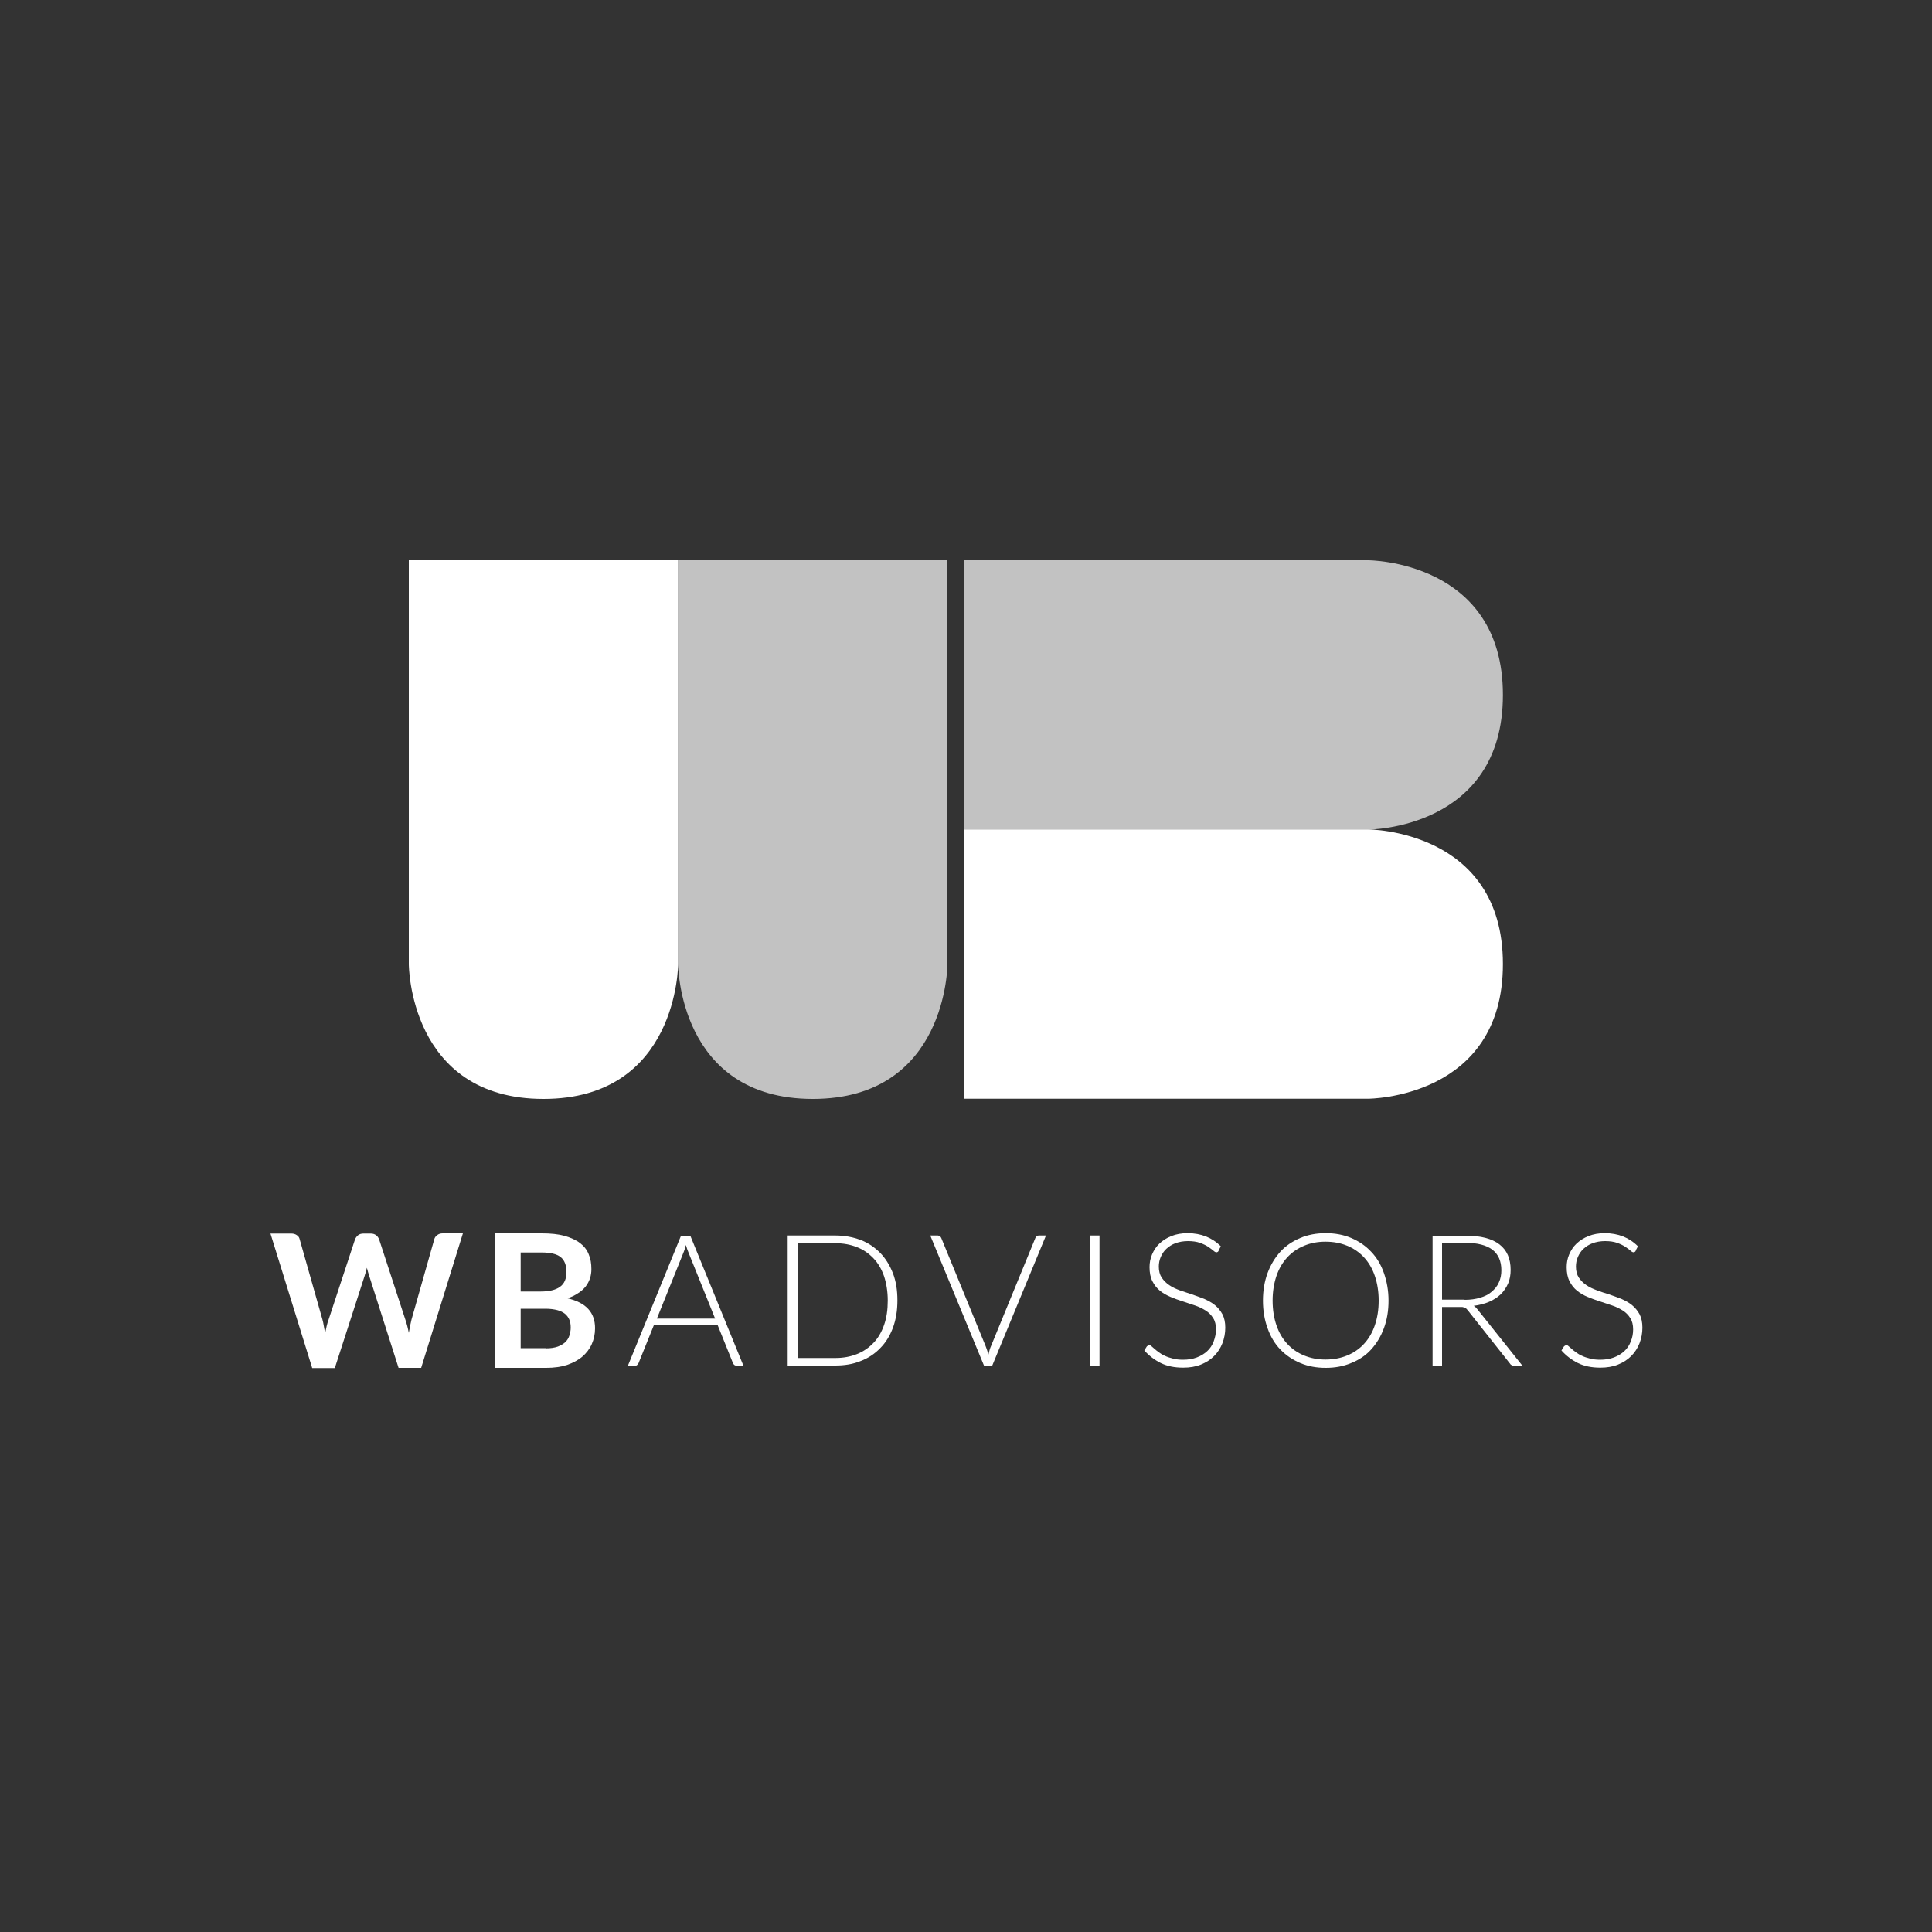
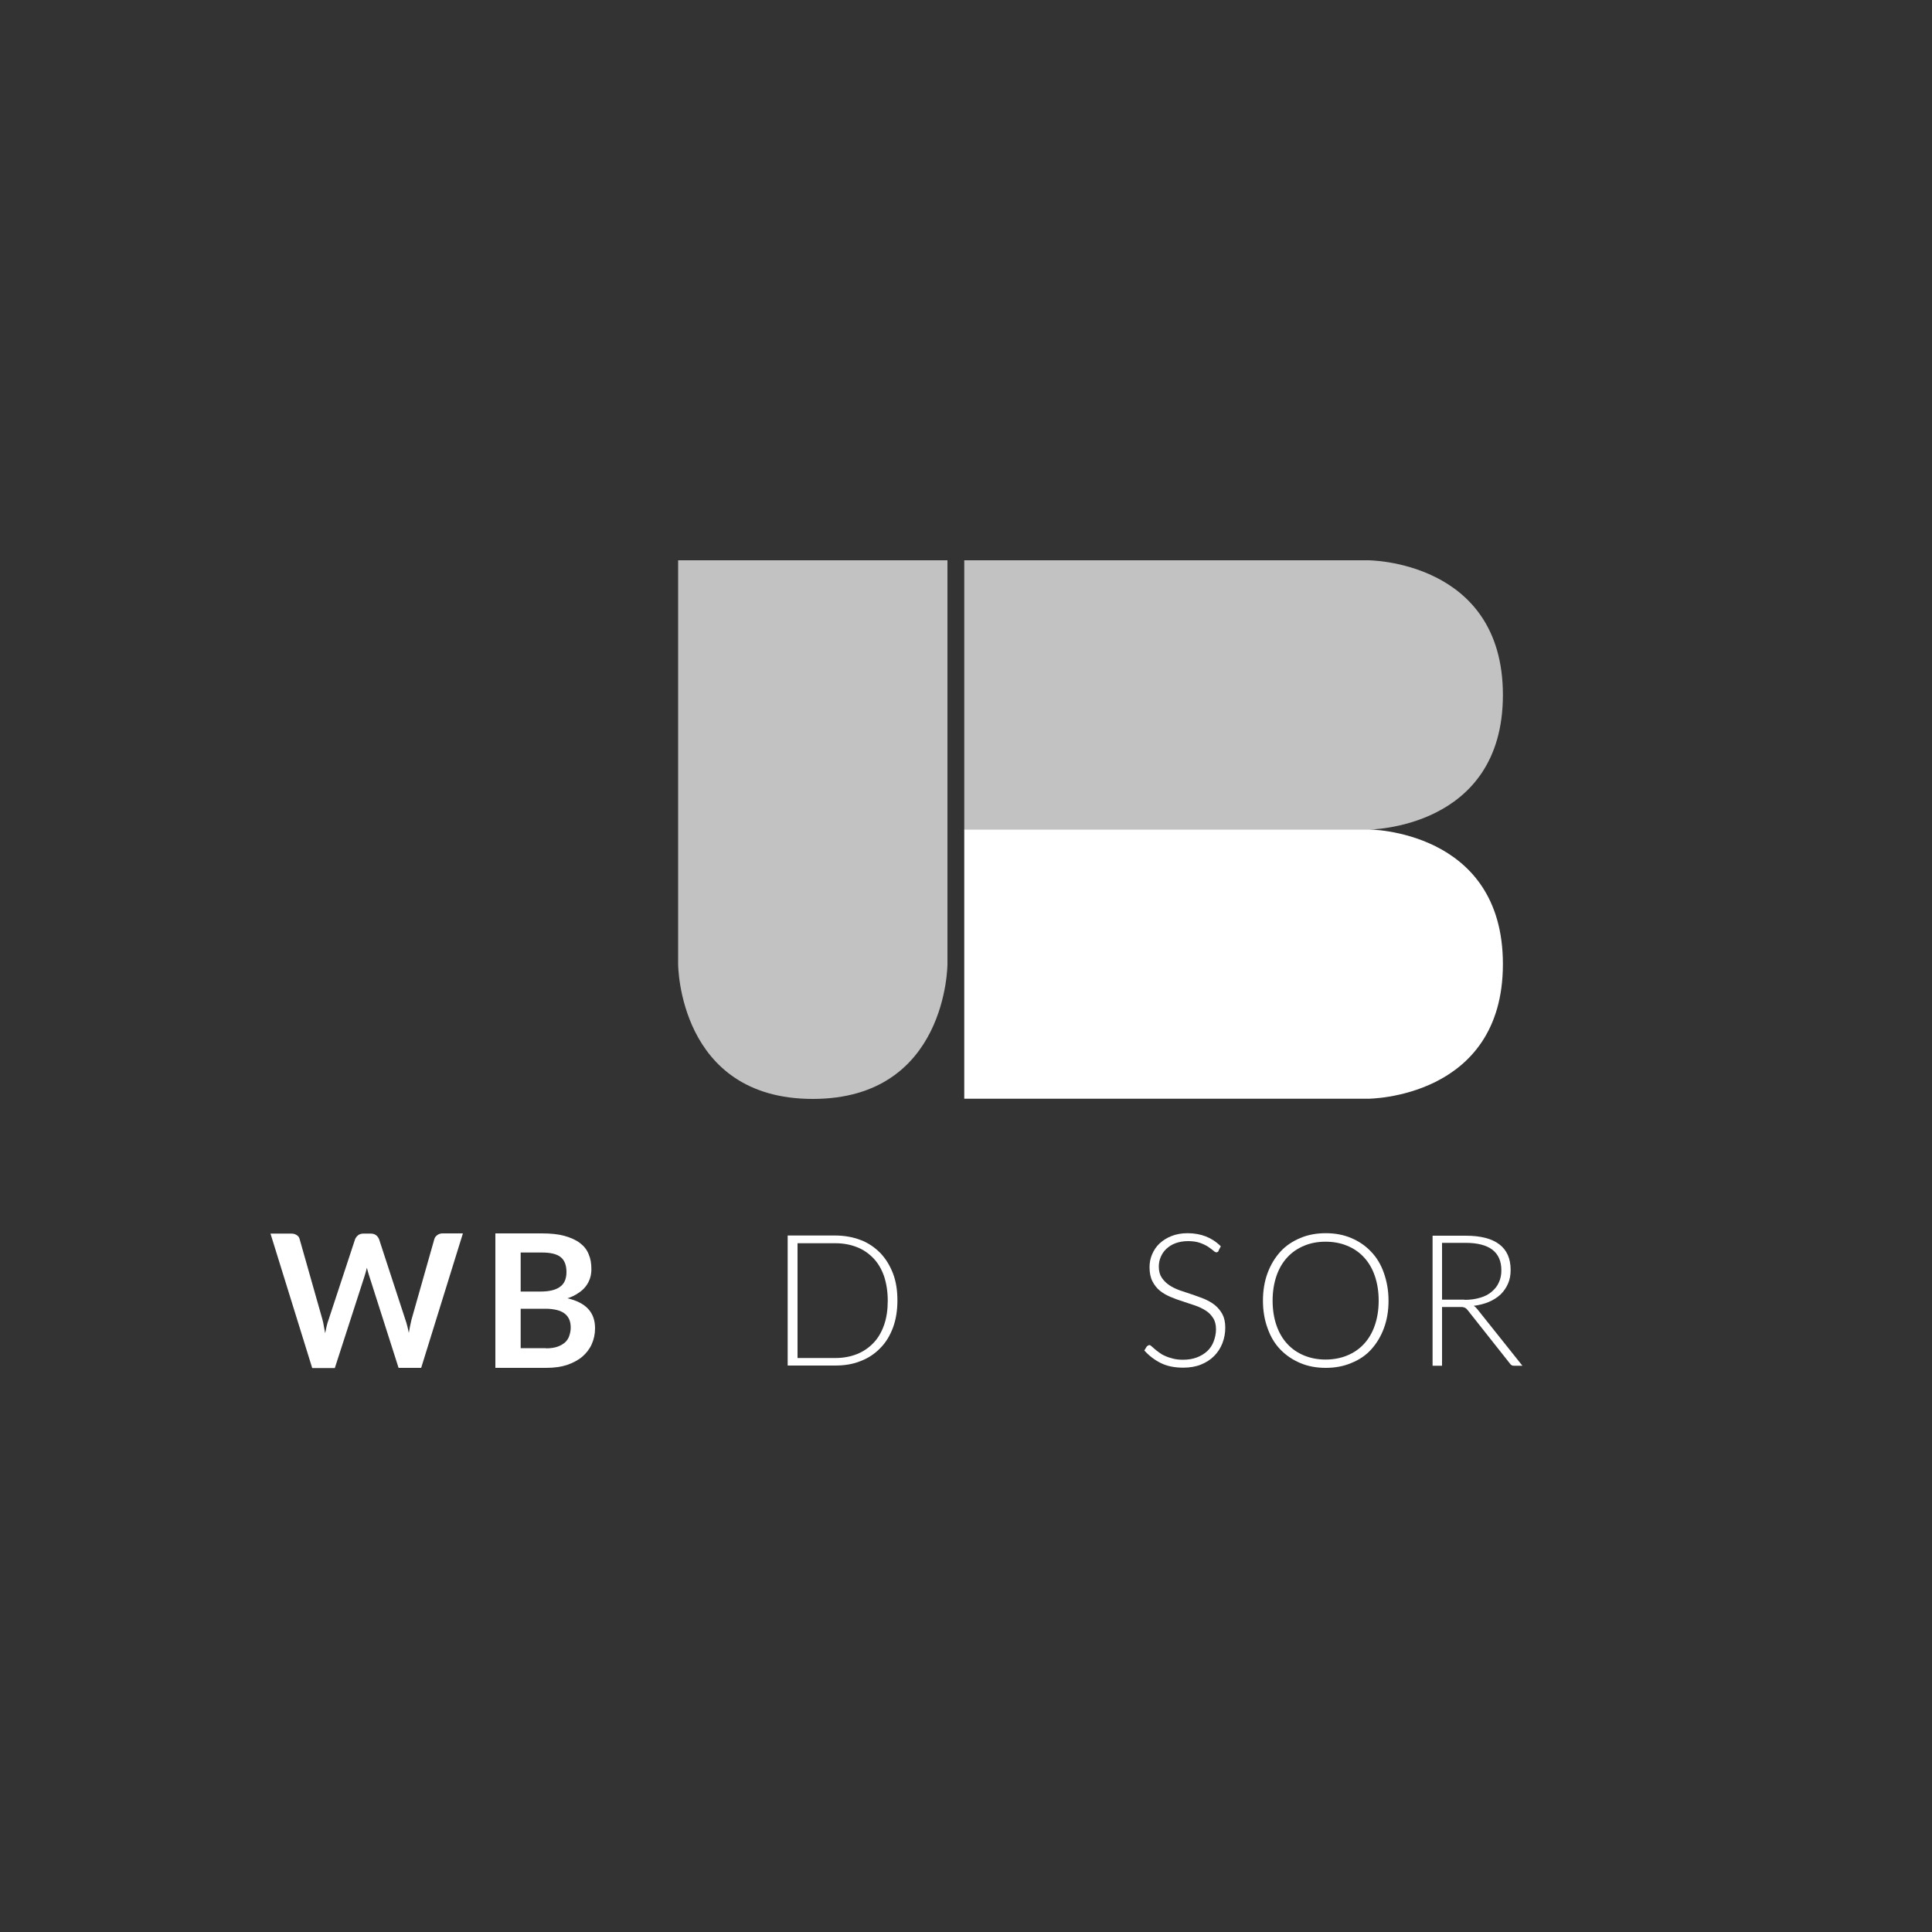
<svg xmlns="http://www.w3.org/2000/svg" width="100" height="100" viewBox="0 0 100 100" fill="none">
  <rect x="0" y="0" width="100" height="100" fill="#333333" stroke="none" />
-   <path d="M21.16 29H35.1V49.9C35.1 49.9 35.1 56.88 28.13 56.88C21.16 56.88 21.16 49.9 21.16 49.9V29Z" fill="white" />
  <g opacity="0.7">
    <path d="M35.1 29H49.04V49.9C49.04 49.9 49.04 56.88 42.07 56.88C35.1 56.88 35.1 49.9 35.1 49.9V29Z" fill="white" />
  </g>
  <path d="M49.91 56.87V42.93H70.81C70.81 42.93 77.79 42.93 77.79 49.9C77.79 56.87 70.81 56.87 70.81 56.87H49.91Z" fill="white" />
  <g opacity="0.7">
    <path d="M49.91 42.94V29H70.81C70.81 29 77.79 29 77.79 35.97C77.79 42.94 70.81 42.94 70.81 42.94H49.91Z" fill="white" />
  </g>
  <path d="M23.96 63.84L21.8 70.8H20.63L19.11 66.04C19.07 65.92 19.03 65.78 18.99 65.62C18.97 65.7 18.95 65.78 18.93 65.85C18.91 65.92 18.89 65.99 18.87 66.05L17.33 70.81H16.16L14 63.85H15.08C15.19 63.85 15.29 63.88 15.36 63.93C15.44 63.98 15.49 64.05 15.51 64.14L16.69 68.3C16.72 68.4 16.74 68.51 16.76 68.63C16.78 68.75 16.81 68.88 16.83 69.01C16.86 68.88 16.88 68.75 16.91 68.63C16.94 68.51 16.97 68.4 17.01 68.3L18.38 64.14C18.41 64.07 18.46 64 18.53 63.94C18.6 63.88 18.7 63.85 18.81 63.85H19.19C19.3 63.85 19.39 63.88 19.46 63.93C19.53 63.98 19.58 64.05 19.62 64.14L20.98 68.3C21.05 68.5 21.11 68.73 21.16 68.99C21.2 68.74 21.25 68.51 21.3 68.3L22.48 64.14C22.5 64.06 22.55 63.99 22.63 63.93C22.71 63.87 22.8 63.84 22.91 63.84H23.93H23.96Z" fill="white" />
  <path d="M28.05 63.84C28.51 63.84 28.9 63.88 29.22 63.97C29.54 64.06 29.81 64.18 30.02 64.34C30.23 64.5 30.38 64.69 30.47 64.92C30.57 65.15 30.61 65.4 30.61 65.69C30.61 65.85 30.59 66.01 30.54 66.16C30.49 66.31 30.42 66.45 30.32 66.58C30.22 66.71 30.09 66.83 29.93 66.93C29.77 67.04 29.59 67.13 29.37 67.2C30.33 67.42 30.8 67.93 30.8 68.75C30.8 69.05 30.74 69.32 30.63 69.57C30.52 69.82 30.35 70.04 30.14 70.22C29.93 70.4 29.66 70.54 29.35 70.65C29.04 70.75 28.68 70.8 28.27 70.8H25.64V63.84H28.04H28.05ZM26.95 64.84V66.85H27.98C28.42 66.85 28.76 66.77 28.98 66.61C29.21 66.45 29.32 66.19 29.32 65.84C29.32 65.49 29.22 65.22 29.01 65.06C28.8 64.9 28.48 64.83 28.05 64.83H26.95V64.84ZM28.26 69.79C28.5 69.79 28.7 69.76 28.87 69.7C29.03 69.64 29.16 69.56 29.26 69.47C29.36 69.37 29.43 69.26 29.47 69.13C29.51 69 29.54 68.87 29.54 68.72C29.54 68.57 29.52 68.43 29.47 68.31C29.42 68.19 29.35 68.09 29.24 68C29.14 67.92 29 67.85 28.84 67.81C28.68 67.77 28.48 67.74 28.25 67.74H26.95V69.78H28.26V69.79Z" fill="white" />
-   <path d="M38.5 70.69H38.12C38.12 70.69 38.04 70.68 38.01 70.65C37.98 70.63 37.96 70.6 37.94 70.56L37.15 68.6H33.84L33.05 70.56C33.05 70.56 33.01 70.62 32.98 70.65C32.95 70.68 32.91 70.69 32.87 70.69H32.5L35.25 63.96H35.73L38.48 70.69H38.5ZM37.01 68.24L35.64 64.84C35.59 64.73 35.55 64.6 35.5 64.44C35.48 64.52 35.46 64.59 35.44 64.66C35.42 64.73 35.39 64.79 35.37 64.85L34 68.25H37.01V68.24Z" fill="white" />
  <path d="M46.45 67.32C46.45 67.84 46.37 68.31 46.22 68.72C46.06 69.14 45.85 69.49 45.56 69.78C45.28 70.07 44.94 70.3 44.54 70.45C44.15 70.61 43.71 70.68 43.23 70.68H40.77V63.95H43.23C43.71 63.95 44.14 64.03 44.54 64.18C44.94 64.33 45.27 64.56 45.56 64.85C45.84 65.14 46.06 65.5 46.22 65.91C46.38 66.33 46.45 66.79 46.45 67.31V67.32ZM45.95 67.32C45.95 66.85 45.88 66.43 45.76 66.06C45.63 65.69 45.45 65.38 45.21 65.13C44.97 64.88 44.69 64.68 44.35 64.55C44.02 64.42 43.65 64.35 43.25 64.35H41.28V70.29H43.25C43.65 70.29 44.02 70.22 44.35 70.09C44.68 69.96 44.97 69.76 45.21 69.51C45.45 69.26 45.63 68.95 45.76 68.58C45.89 68.21 45.95 67.79 45.95 67.32Z" fill="white" />
-   <path d="M54.14 63.95L51.36 70.68H50.93L48.15 63.95H48.54C48.54 63.95 48.62 63.96 48.65 63.99C48.68 64.01 48.7 64.04 48.72 64.08L51.01 69.66C51.04 69.73 51.06 69.8 51.09 69.88C51.12 69.96 51.14 70.04 51.16 70.12C51.18 70.04 51.2 69.96 51.22 69.88C51.24 69.8 51.27 69.73 51.3 69.66L53.59 64.08C53.59 64.08 53.63 64.01 53.66 63.99C53.69 63.96 53.73 63.95 53.77 63.95H54.15H54.14Z" fill="white" />
-   <path d="M56.91 70.68H56.42V63.95H56.91V70.68Z" fill="white" />
  <path d="M63.08 64.74C63.05 64.79 63.01 64.82 62.96 64.82C62.92 64.82 62.86 64.79 62.8 64.73C62.73 64.67 62.64 64.61 62.53 64.53C62.42 64.46 62.28 64.39 62.11 64.33C61.94 64.27 61.73 64.24 61.49 64.24C61.25 64.24 61.03 64.28 60.84 64.35C60.65 64.42 60.5 64.52 60.37 64.64C60.24 64.76 60.15 64.9 60.08 65.06C60.01 65.22 59.98 65.39 59.98 65.56C59.98 65.79 60.03 65.98 60.13 66.13C60.23 66.28 60.36 66.41 60.52 66.52C60.68 66.63 60.86 66.71 61.07 66.79C61.27 66.86 61.48 66.93 61.7 67C61.91 67.07 62.12 67.15 62.33 67.23C62.53 67.32 62.72 67.42 62.88 67.55C63.04 67.68 63.17 67.84 63.27 68.02C63.37 68.21 63.42 68.44 63.42 68.72C63.42 69 63.37 69.27 63.27 69.53C63.17 69.78 63.03 70 62.84 70.19C62.65 70.38 62.43 70.52 62.16 70.63C61.89 70.74 61.58 70.79 61.24 70.79C60.79 70.79 60.4 70.71 60.08 70.55C59.76 70.39 59.47 70.17 59.23 69.9L59.36 69.69C59.36 69.69 59.44 69.62 59.49 69.62C59.52 69.62 59.56 69.64 59.6 69.68C59.64 69.72 59.7 69.77 59.76 69.82C59.82 69.87 59.9 69.94 59.99 70C60.08 70.07 60.18 70.13 60.3 70.18C60.42 70.24 60.56 70.28 60.71 70.32C60.86 70.36 61.04 70.38 61.23 70.38C61.5 70.38 61.74 70.34 61.95 70.26C62.16 70.18 62.34 70.07 62.49 69.93C62.64 69.79 62.75 69.62 62.82 69.43C62.89 69.24 62.94 69.03 62.94 68.81C62.94 68.57 62.89 68.37 62.79 68.22C62.69 68.06 62.56 67.93 62.4 67.83C62.24 67.73 62.06 67.64 61.85 67.57C61.65 67.5 61.44 67.43 61.22 67.36C61 67.29 60.8 67.22 60.59 67.13C60.38 67.04 60.2 66.94 60.04 66.81C59.88 66.68 59.75 66.52 59.65 66.32C59.55 66.13 59.5 65.88 59.5 65.59C59.5 65.36 59.54 65.14 59.63 64.93C59.72 64.72 59.84 64.53 60.01 64.37C60.18 64.21 60.38 64.08 60.63 63.98C60.88 63.88 61.16 63.83 61.47 63.83C61.82 63.83 62.14 63.89 62.42 64C62.7 64.11 62.96 64.28 63.19 64.51L63.07 64.73L63.08 64.74Z" fill="white" />
  <path d="M71.87 67.32C71.87 67.85 71.79 68.32 71.63 68.75C71.47 69.18 71.25 69.54 70.97 69.85C70.69 70.16 70.34 70.39 69.94 70.55C69.54 70.72 69.1 70.8 68.62 70.8C68.14 70.8 67.7 70.72 67.3 70.55C66.9 70.38 66.56 70.15 66.27 69.85C65.98 69.55 65.76 69.18 65.61 68.75C65.45 68.32 65.37 67.84 65.37 67.32C65.37 66.8 65.45 66.32 65.61 65.89C65.77 65.46 65.99 65.1 66.27 64.79C66.55 64.48 66.9 64.25 67.3 64.08C67.7 63.91 68.14 63.83 68.62 63.83C69.1 63.83 69.54 63.91 69.94 64.08C70.34 64.25 70.68 64.48 70.97 64.79C71.26 65.09 71.48 65.46 71.63 65.89C71.78 66.32 71.87 66.79 71.87 67.32ZM71.36 67.32C71.36 66.85 71.29 66.42 71.16 66.04C71.03 65.66 70.84 65.34 70.6 65.08C70.36 64.82 70.07 64.62 69.73 64.48C69.39 64.34 69.02 64.27 68.61 64.27C68.2 64.27 67.83 64.34 67.5 64.48C67.16 64.62 66.87 64.82 66.63 65.08C66.39 65.34 66.2 65.66 66.07 66.04C65.94 66.42 65.87 66.85 65.87 67.32C65.87 67.79 65.94 68.23 66.07 68.6C66.2 68.98 66.39 69.3 66.63 69.56C66.87 69.82 67.16 70.02 67.5 70.16C67.84 70.3 68.21 70.37 68.61 70.37C69.01 70.37 69.39 70.3 69.73 70.16C70.07 70.02 70.36 69.82 70.6 69.56C70.84 69.3 71.03 68.98 71.16 68.6C71.29 68.22 71.36 67.8 71.36 67.32Z" fill="white" />
  <path d="M78.8 70.69H78.38C78.33 70.69 78.28 70.69 78.24 70.66C78.2 70.64 78.17 70.61 78.14 70.56L75.98 67.83C75.98 67.83 75.93 67.77 75.9 67.74C75.87 67.71 75.84 67.7 75.81 67.68C75.78 67.67 75.74 67.66 75.69 67.65C75.64 67.65 75.59 67.65 75.52 67.65H74.64V70.69H74.15V63.96H75.87C76.64 63.96 77.22 64.11 77.61 64.41C78 64.71 78.19 65.15 78.19 65.73C78.19 65.99 78.15 66.22 78.06 66.43C77.97 66.64 77.84 66.83 77.68 66.99C77.51 67.15 77.31 67.28 77.08 67.38C76.85 67.48 76.58 67.55 76.28 67.59C76.36 67.64 76.42 67.7 76.48 67.78L78.8 70.69ZM75.81 67.28C76.11 67.28 76.38 67.24 76.61 67.17C76.85 67.1 77.05 67 77.21 66.86C77.37 66.72 77.5 66.57 77.58 66.38C77.67 66.19 77.71 65.98 77.71 65.75C77.71 65.27 77.55 64.92 77.24 64.68C76.93 64.45 76.47 64.33 75.87 64.33H74.64V67.27H75.81V67.28Z" fill="white" />
-   <path d="M84.67 64.74C84.64 64.79 84.6 64.82 84.55 64.82C84.51 64.82 84.45 64.79 84.39 64.73C84.32 64.67 84.23 64.61 84.12 64.53C84.01 64.46 83.87 64.39 83.7 64.33C83.53 64.27 83.32 64.24 83.08 64.24C82.84 64.24 82.62 64.28 82.43 64.35C82.24 64.42 82.09 64.52 81.96 64.64C81.83 64.76 81.74 64.9 81.67 65.06C81.6 65.22 81.57 65.39 81.57 65.56C81.57 65.79 81.62 65.98 81.72 66.13C81.82 66.28 81.95 66.41 82.11 66.52C82.27 66.63 82.45 66.71 82.66 66.79C82.87 66.87 83.07 66.93 83.29 67C83.5 67.07 83.71 67.15 83.92 67.23C84.12 67.32 84.31 67.42 84.47 67.55C84.63 67.68 84.76 67.84 84.86 68.02C84.96 68.21 85.01 68.44 85.01 68.72C85.01 69 84.96 69.27 84.86 69.53C84.76 69.78 84.62 70 84.43 70.19C84.24 70.38 84.02 70.52 83.75 70.63C83.48 70.74 83.17 70.79 82.83 70.79C82.38 70.79 81.99 70.71 81.67 70.55C81.35 70.39 81.06 70.17 80.82 69.9L80.95 69.69C80.95 69.69 81.03 69.62 81.08 69.62C81.11 69.62 81.15 69.64 81.19 69.68C81.23 69.72 81.29 69.77 81.35 69.82C81.41 69.87 81.49 69.94 81.58 70C81.67 70.07 81.77 70.13 81.89 70.18C82.01 70.24 82.15 70.28 82.3 70.32C82.45 70.36 82.63 70.38 82.82 70.38C83.09 70.38 83.33 70.34 83.54 70.26C83.75 70.18 83.93 70.07 84.08 69.93C84.23 69.79 84.34 69.62 84.41 69.43C84.49 69.24 84.53 69.03 84.53 68.81C84.53 68.57 84.48 68.37 84.38 68.22C84.28 68.06 84.15 67.93 83.99 67.83C83.83 67.73 83.65 67.64 83.44 67.57C83.24 67.5 83.03 67.43 82.81 67.36C82.59 67.29 82.39 67.22 82.18 67.13C81.98 67.05 81.79 66.94 81.63 66.81C81.47 66.68 81.34 66.52 81.24 66.32C81.14 66.13 81.09 65.88 81.09 65.59C81.09 65.36 81.13 65.14 81.22 64.93C81.31 64.72 81.43 64.53 81.6 64.37C81.77 64.21 81.97 64.08 82.22 63.98C82.47 63.88 82.75 63.83 83.06 63.83C83.41 63.83 83.73 63.89 84.01 64C84.29 64.11 84.55 64.28 84.78 64.51L84.66 64.73L84.67 64.74Z" fill="white" />
</svg>